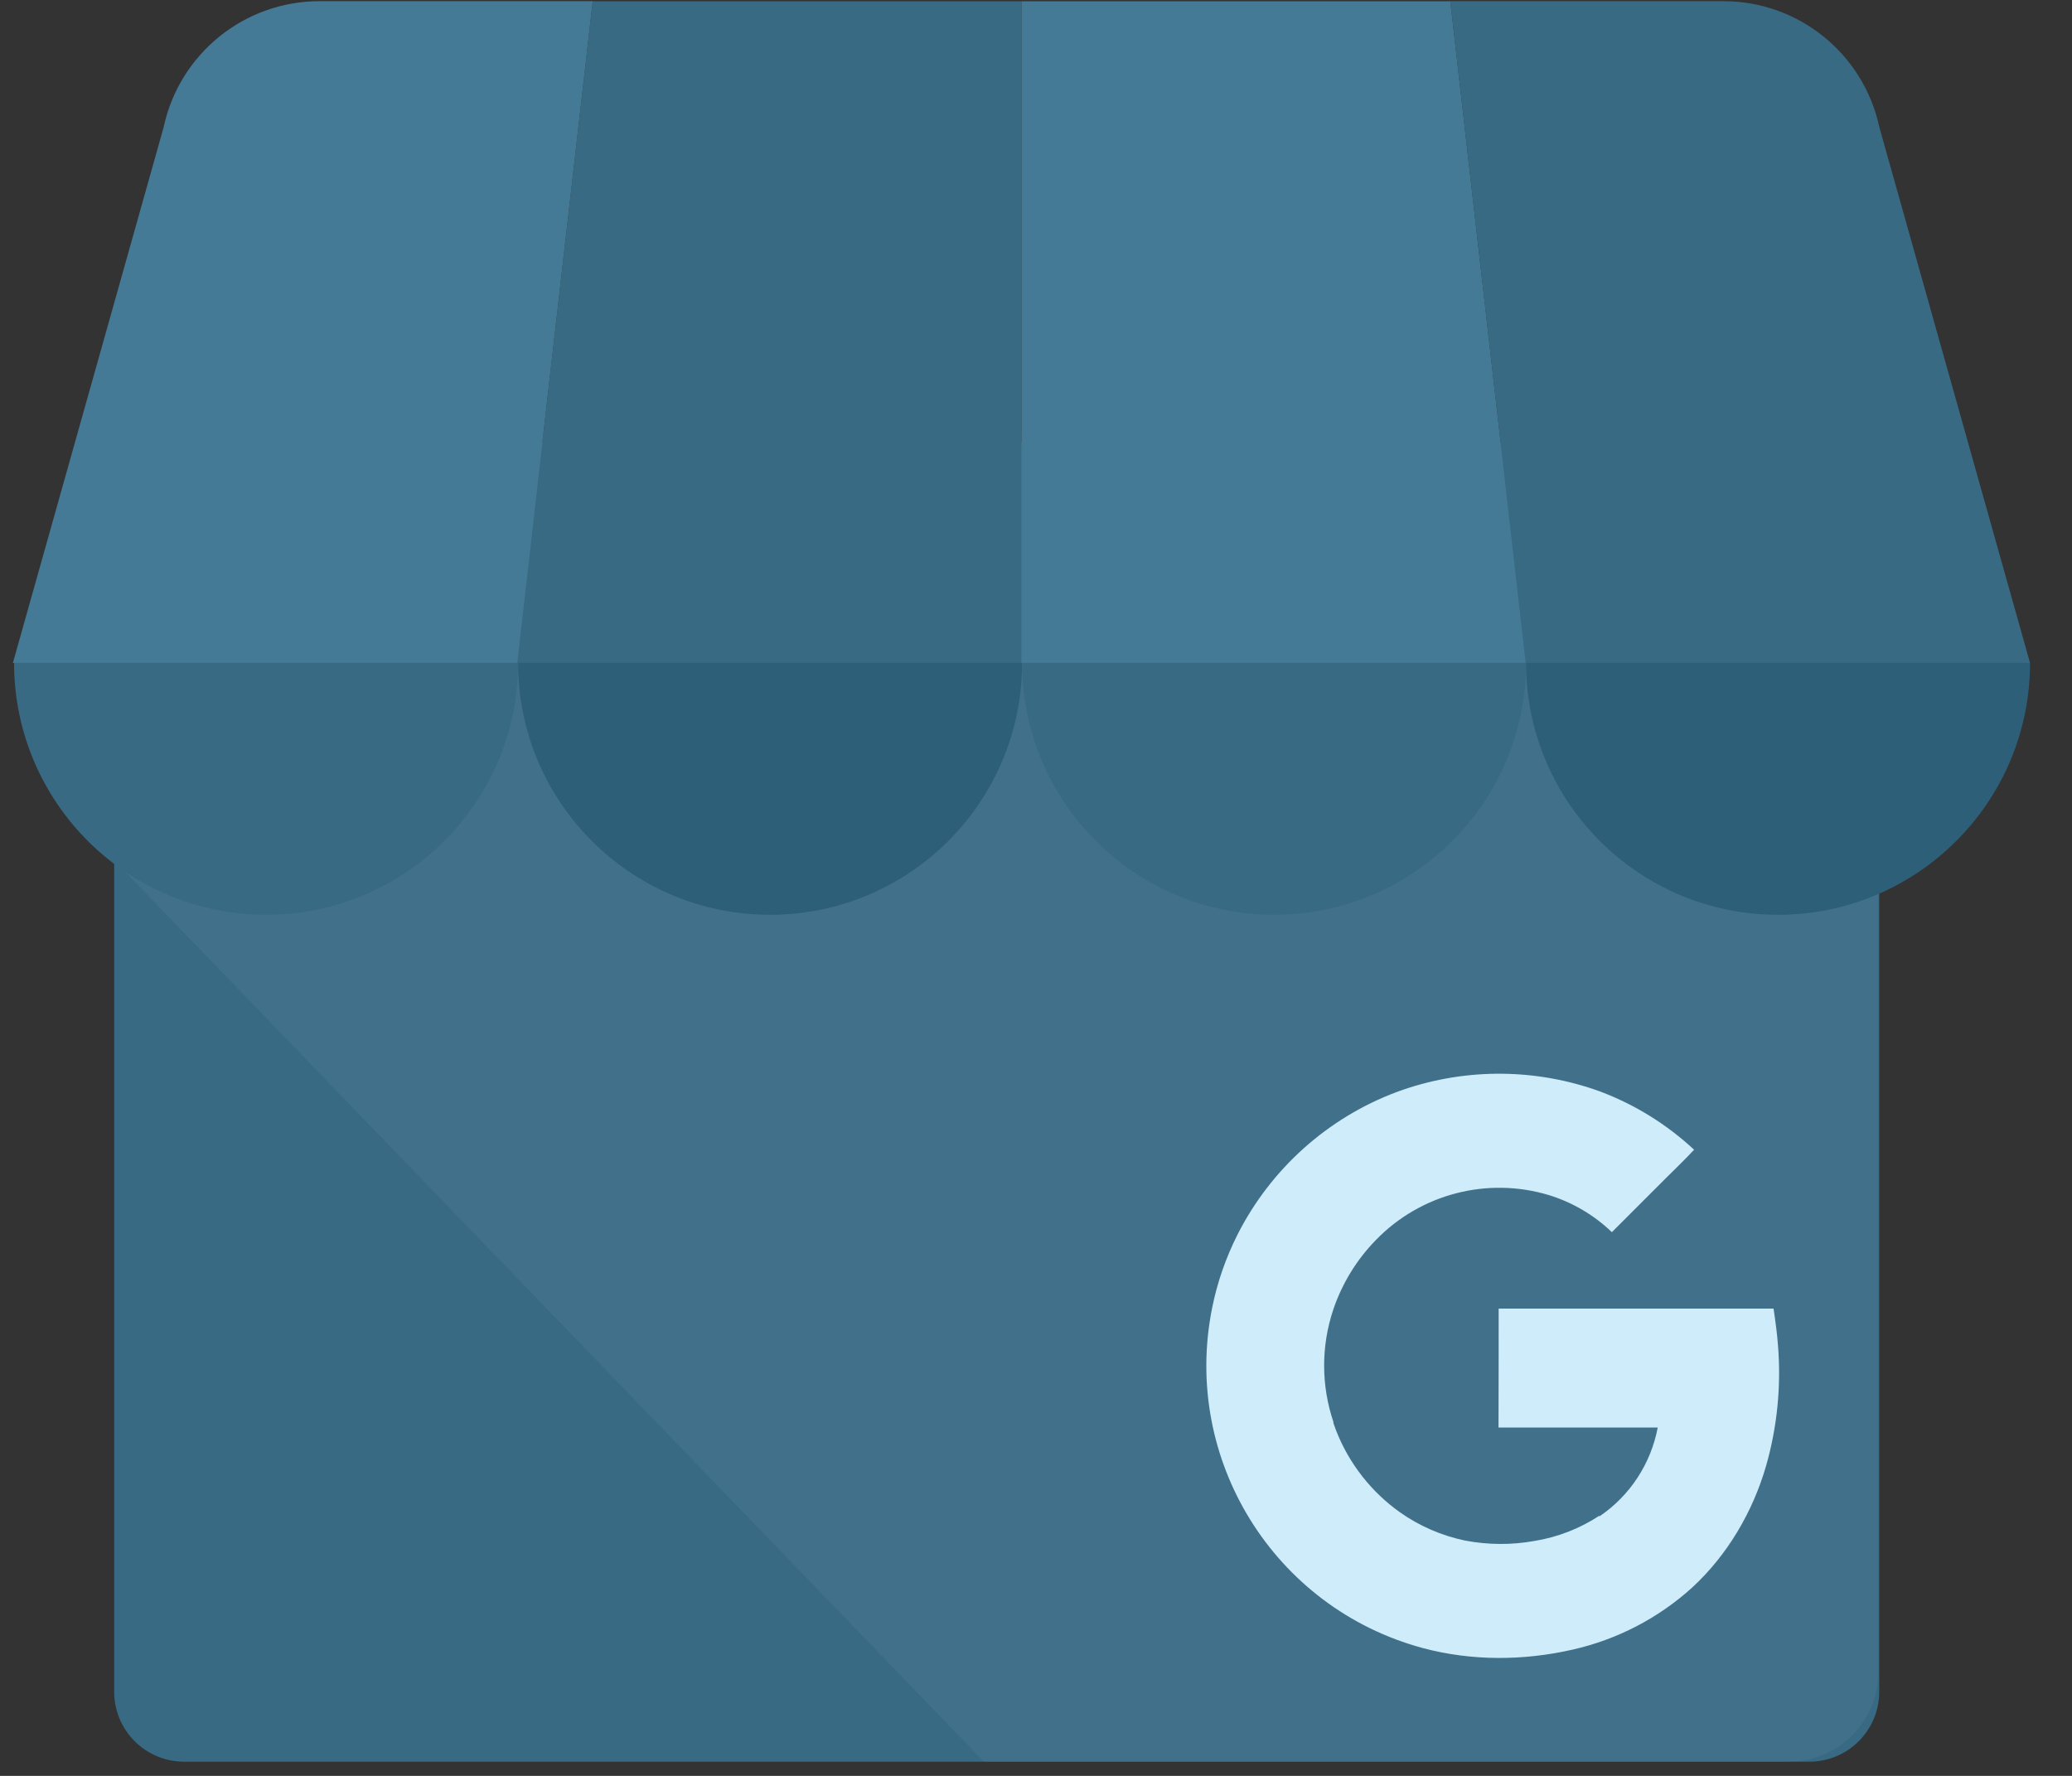
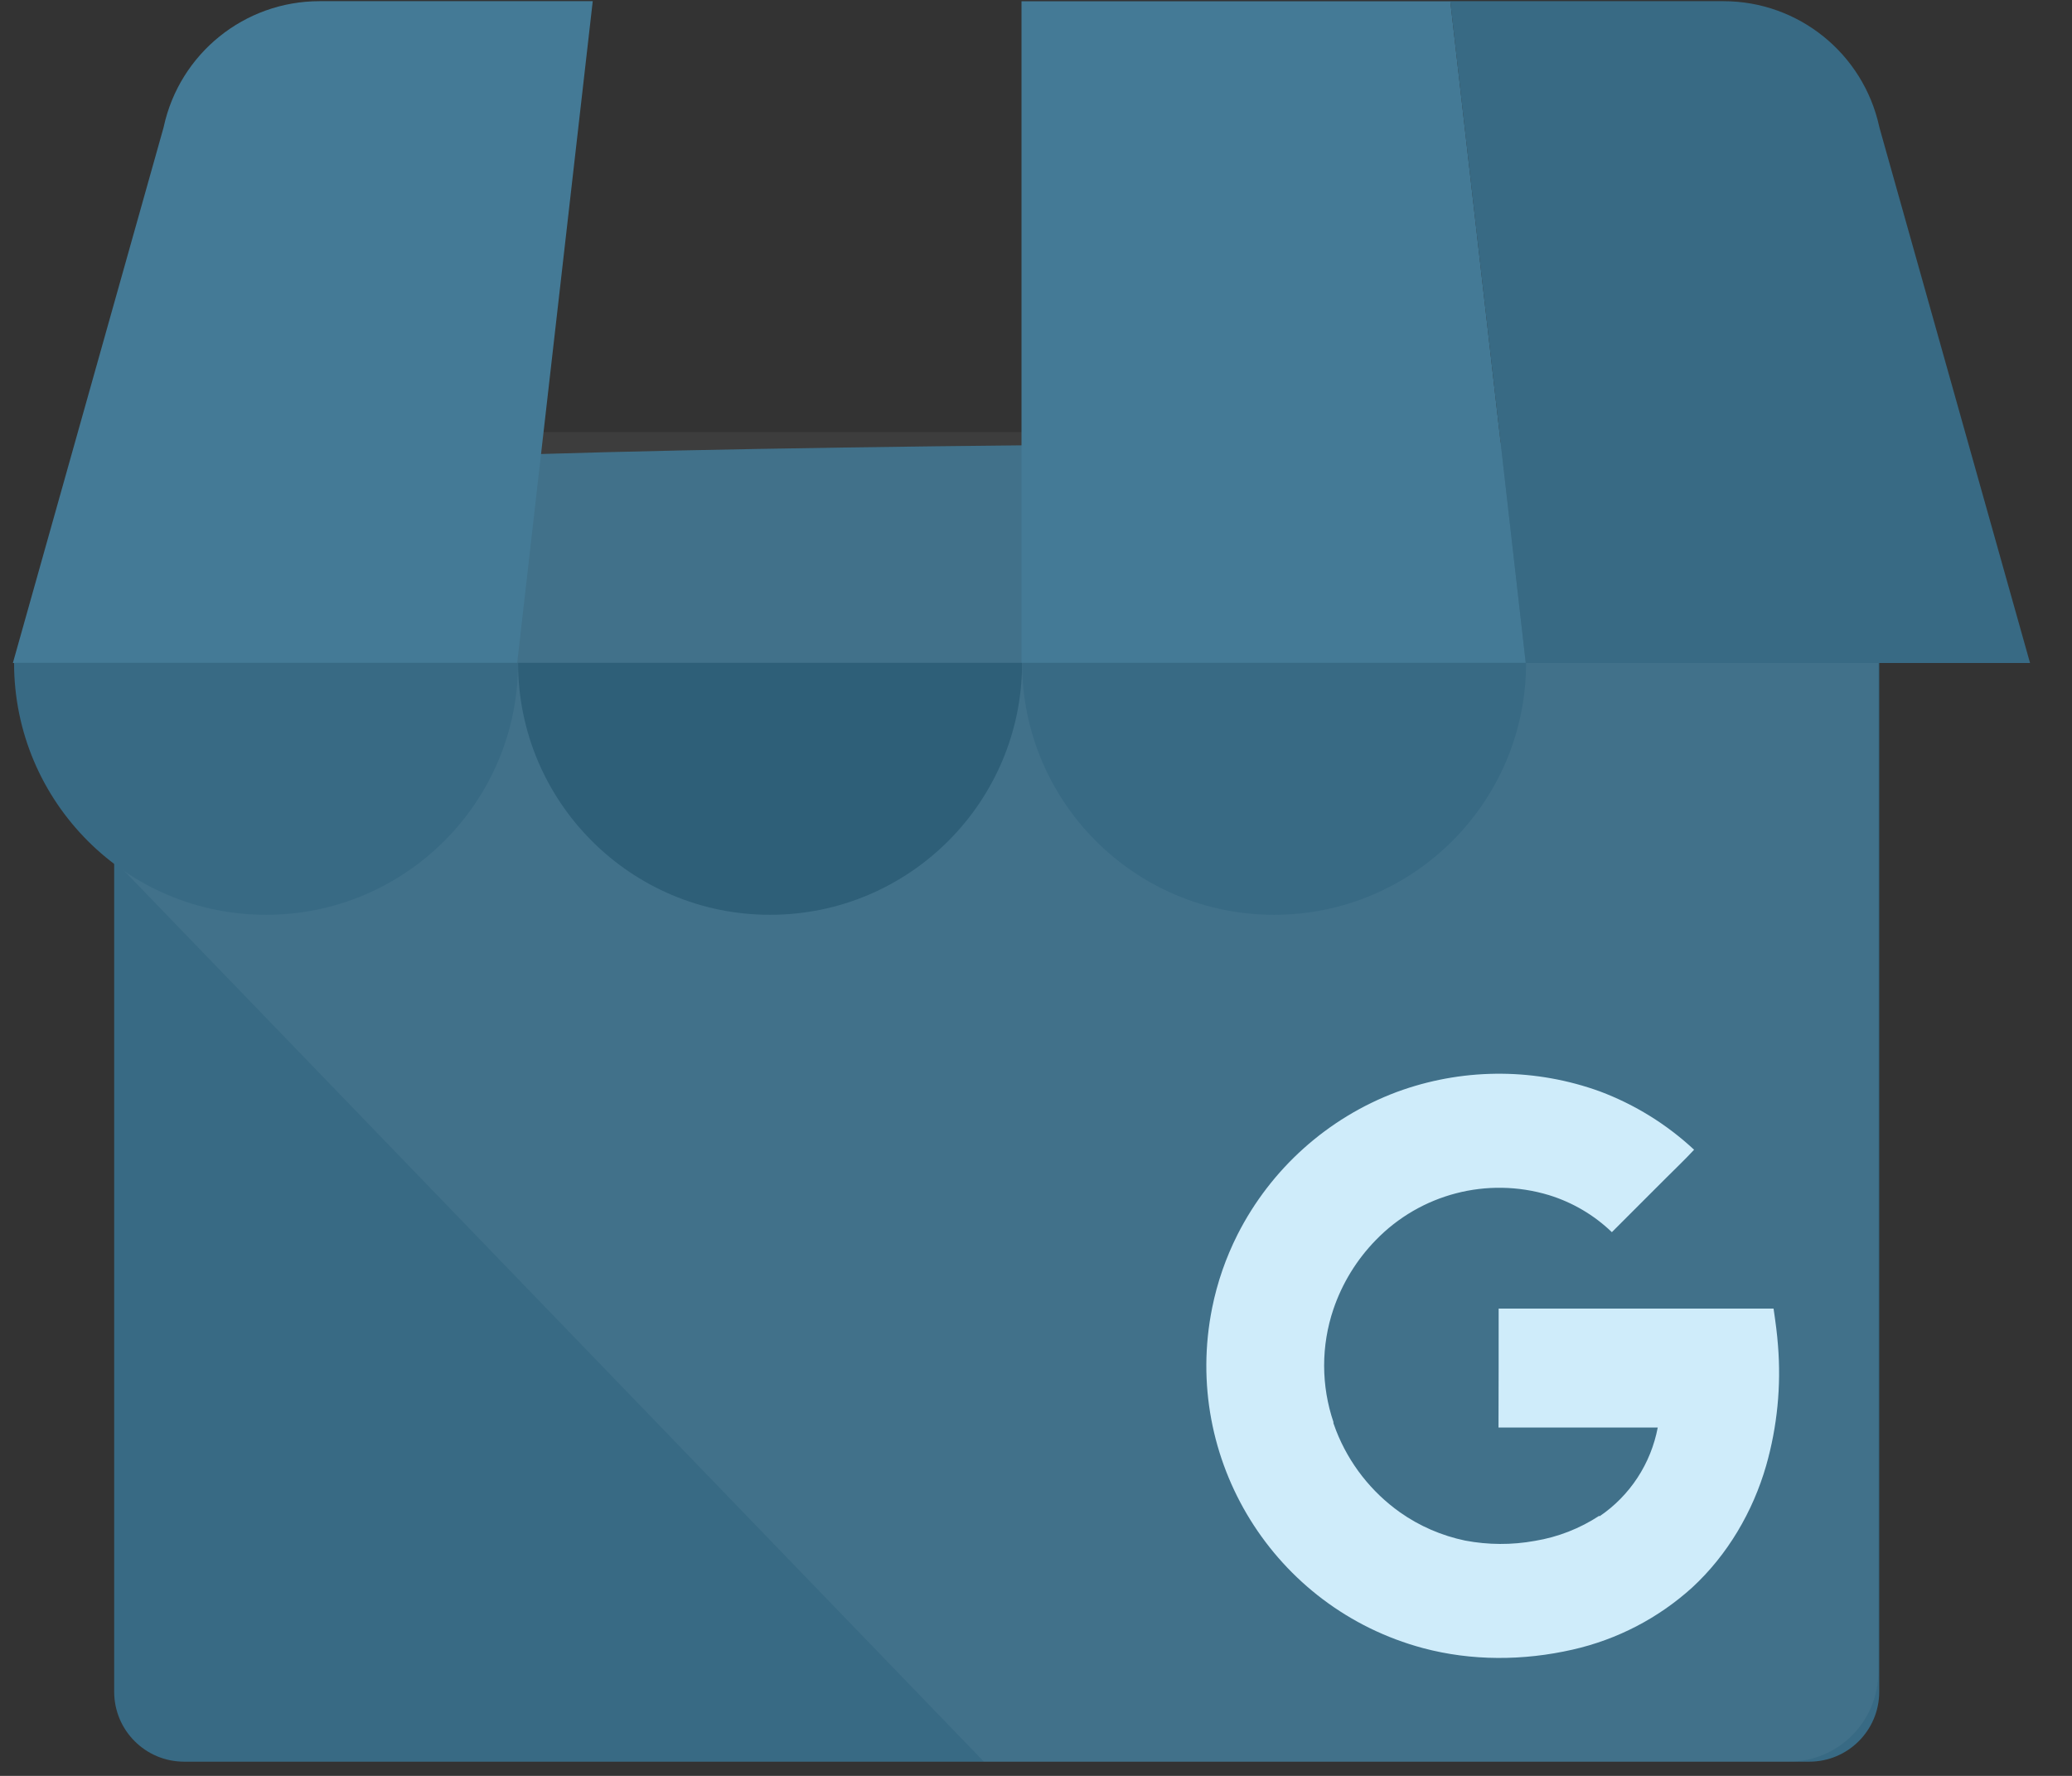
<svg xmlns="http://www.w3.org/2000/svg" width="28" height="24" viewBox="0 0 28 24" fill="none">
  <rect x="0" y="0" width="28" height="24" fill="#333333" stroke="none" />
  <g clip-path="url(#clip0_5312_8559)">
-     <path d="M24.45 5.974H2.488C1.966 5.974 1.543 6.397 1.543 6.918V22.863C1.543 23.385 1.966 23.808 2.488 23.808H24.45C24.972 23.808 25.395 23.385 25.395 22.863V6.918C25.395 6.397 24.972 5.974 24.45 5.974Z" fill="#386A84" />
+     <path d="M24.45 5.974C1.966 5.974 1.543 6.397 1.543 6.918V22.863C1.543 23.385 1.966 23.808 2.488 23.808H24.45C24.972 23.808 25.395 23.385 25.395 22.863V6.918C25.395 6.397 24.972 5.974 24.45 5.974Z" fill="#386A84" />
    <path opacity="0.05" d="M24.174 5.84H2.737C2.073 5.84 1.557 10.979 1.557 11.643L13.296 23.808H24.174C24.84 23.807 25.38 23.267 25.382 22.601V7.047C25.38 6.381 24.84 5.842 24.174 5.84Z" fill="white" />
-     <path d="M6.989 8.961H13.804V0.017H8.01L6.989 8.961Z" fill="#386A84" />
    <path d="M20.619 8.961H13.804V0.017H19.599L20.619 8.961ZM25.395 1.712L25.403 1.743C25.401 1.732 25.397 1.722 25.395 1.712Z" fill="#447A96" />
    <path d="M25.403 1.742L25.395 1.711C25.178 0.722 24.303 0.016 23.29 0.016H19.598L20.618 8.96H27.433L25.403 1.742Z" fill="#386A84" />
    <path d="M2.214 1.712L2.205 1.742C2.207 1.732 2.211 1.722 2.214 1.712Z" fill="#7BABF7" />
    <path d="M2.205 1.742L2.213 1.711C2.429 0.722 3.305 0.016 4.317 0.016H8.01L6.989 8.96H0.174L2.205 1.742Z" fill="#447A96" />
    <path fill-rule="evenodd" clip-rule="evenodd" d="M7.001 8.958C7.001 10.839 5.476 12.363 3.595 12.363C1.715 12.363 0.19 10.839 0.19 8.958H7.001Z" fill="#386A84" />
    <path fill-rule="evenodd" clip-rule="evenodd" d="M13.812 8.958C13.812 10.839 12.287 12.363 10.406 12.363C8.526 12.363 7.001 10.839 7.001 8.958H13.812Z" fill="#2E5F78" />
    <path fill-rule="evenodd" clip-rule="evenodd" d="M20.623 8.958C20.623 10.839 19.098 12.363 17.217 12.363C15.337 12.363 13.812 10.839 13.812 8.958H20.623Z" fill="#386A84" />
-     <path fill-rule="evenodd" clip-rule="evenodd" d="M27.433 8.958C27.433 10.839 25.908 12.363 24.027 12.363C22.147 12.363 20.622 10.839 20.622 8.958H27.433Z" fill="#2E5F78" />
    <path d="M24.027 18.185C24.015 18.023 23.995 17.875 23.967 17.685H20.252C20.252 18.205 20.252 18.772 20.25 19.292H22.402C22.356 19.534 22.263 19.765 22.128 19.971C21.993 20.177 21.818 20.355 21.614 20.493C21.614 20.493 21.614 20.484 21.613 20.484C21.349 20.657 21.053 20.773 20.742 20.824C20.43 20.881 20.11 20.879 19.799 20.82C19.483 20.754 19.184 20.625 18.92 20.439C18.531 20.163 18.23 19.779 18.056 19.334C18.043 19.3 18.03 19.265 18.018 19.23V19.226L18.021 19.223C17.852 18.726 17.851 18.188 18.02 17.69C18.139 17.341 18.334 17.024 18.591 16.76C19.196 16.135 20.099 15.9 20.931 16.151C21.25 16.249 21.542 16.421 21.782 16.652L22.508 15.926C22.637 15.797 22.77 15.671 22.893 15.538C22.524 15.194 22.092 14.927 21.621 14.75C20.763 14.439 19.824 14.431 18.961 14.727C18.931 14.737 18.901 14.748 18.871 14.759C17.94 15.109 17.174 15.796 16.724 16.683C16.565 16.998 16.449 17.332 16.38 17.677C15.969 19.721 17.216 21.732 19.229 22.273C19.887 22.449 20.587 22.445 21.25 22.294C21.853 22.158 22.41 21.869 22.868 21.454C23.345 21.014 23.688 20.429 23.867 19.807C24.017 19.28 24.071 18.731 24.027 18.185Z" fill="#CFECFA" />
  </g>
  <defs>
    <clipPath id="clip0_5312_8559">
      <rect width="27.259" height="23.824" fill="white" transform="translate(0.174)" />
    </clipPath>
  </defs>
</svg>